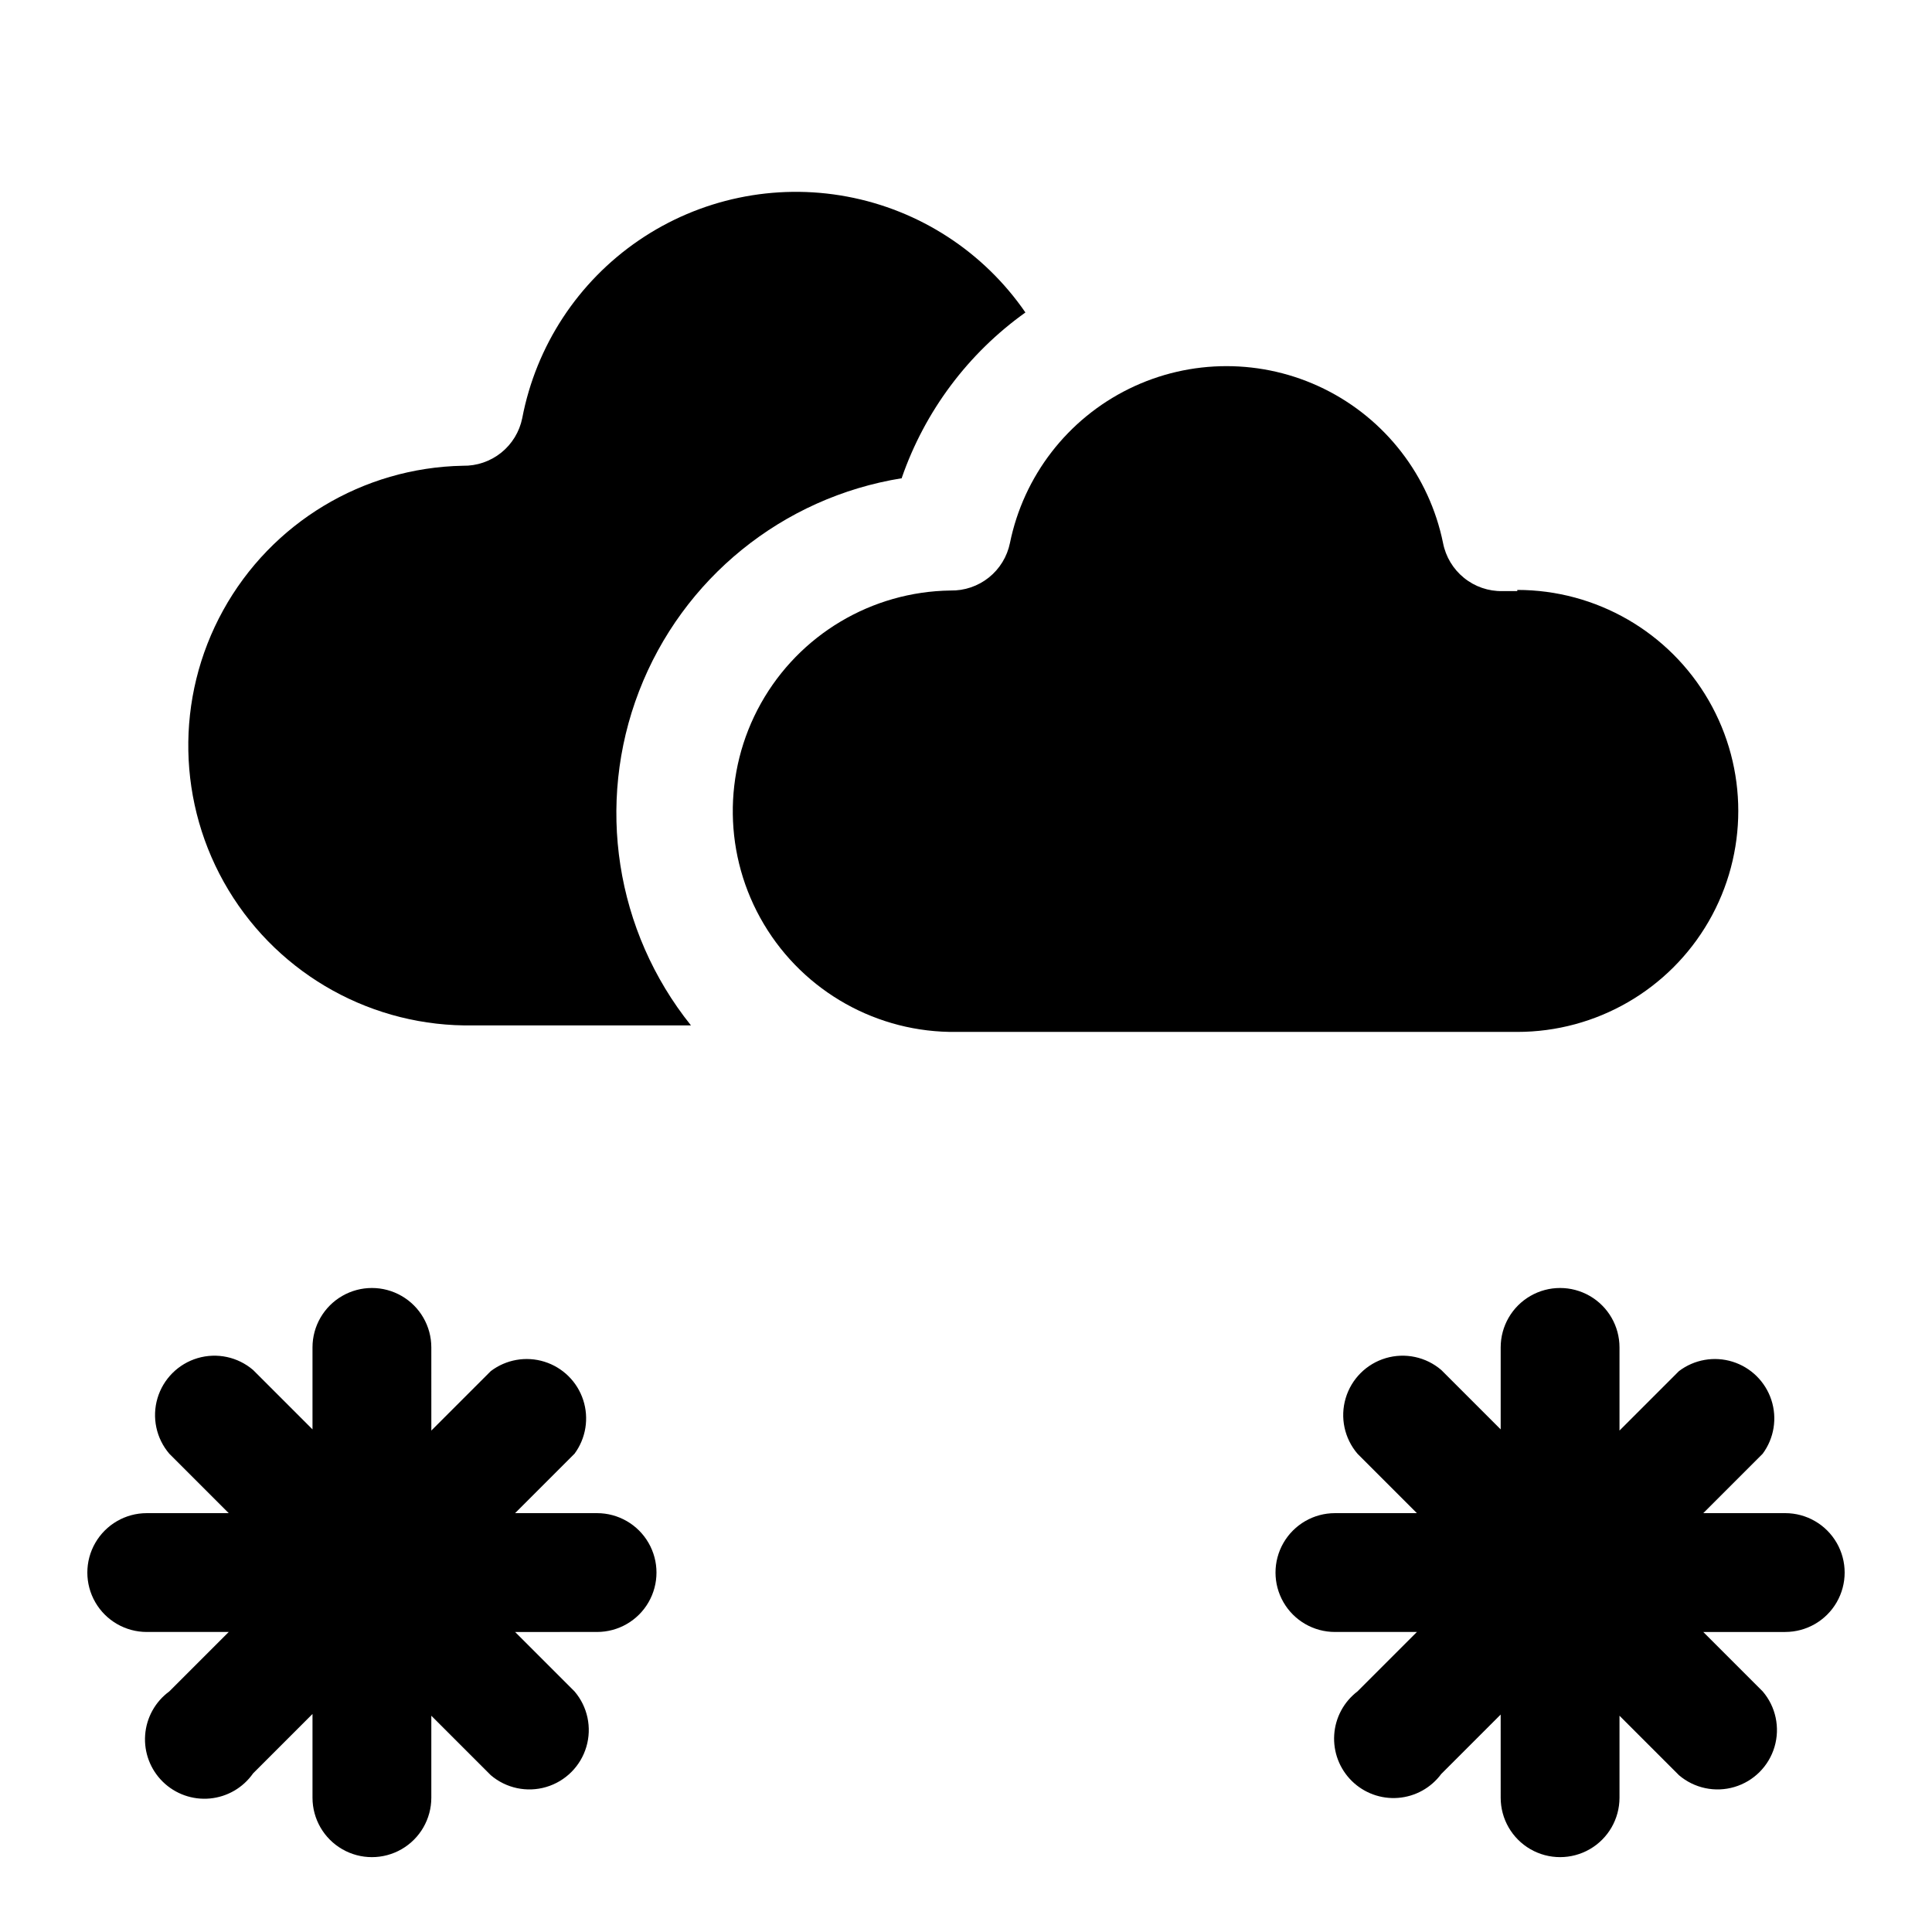
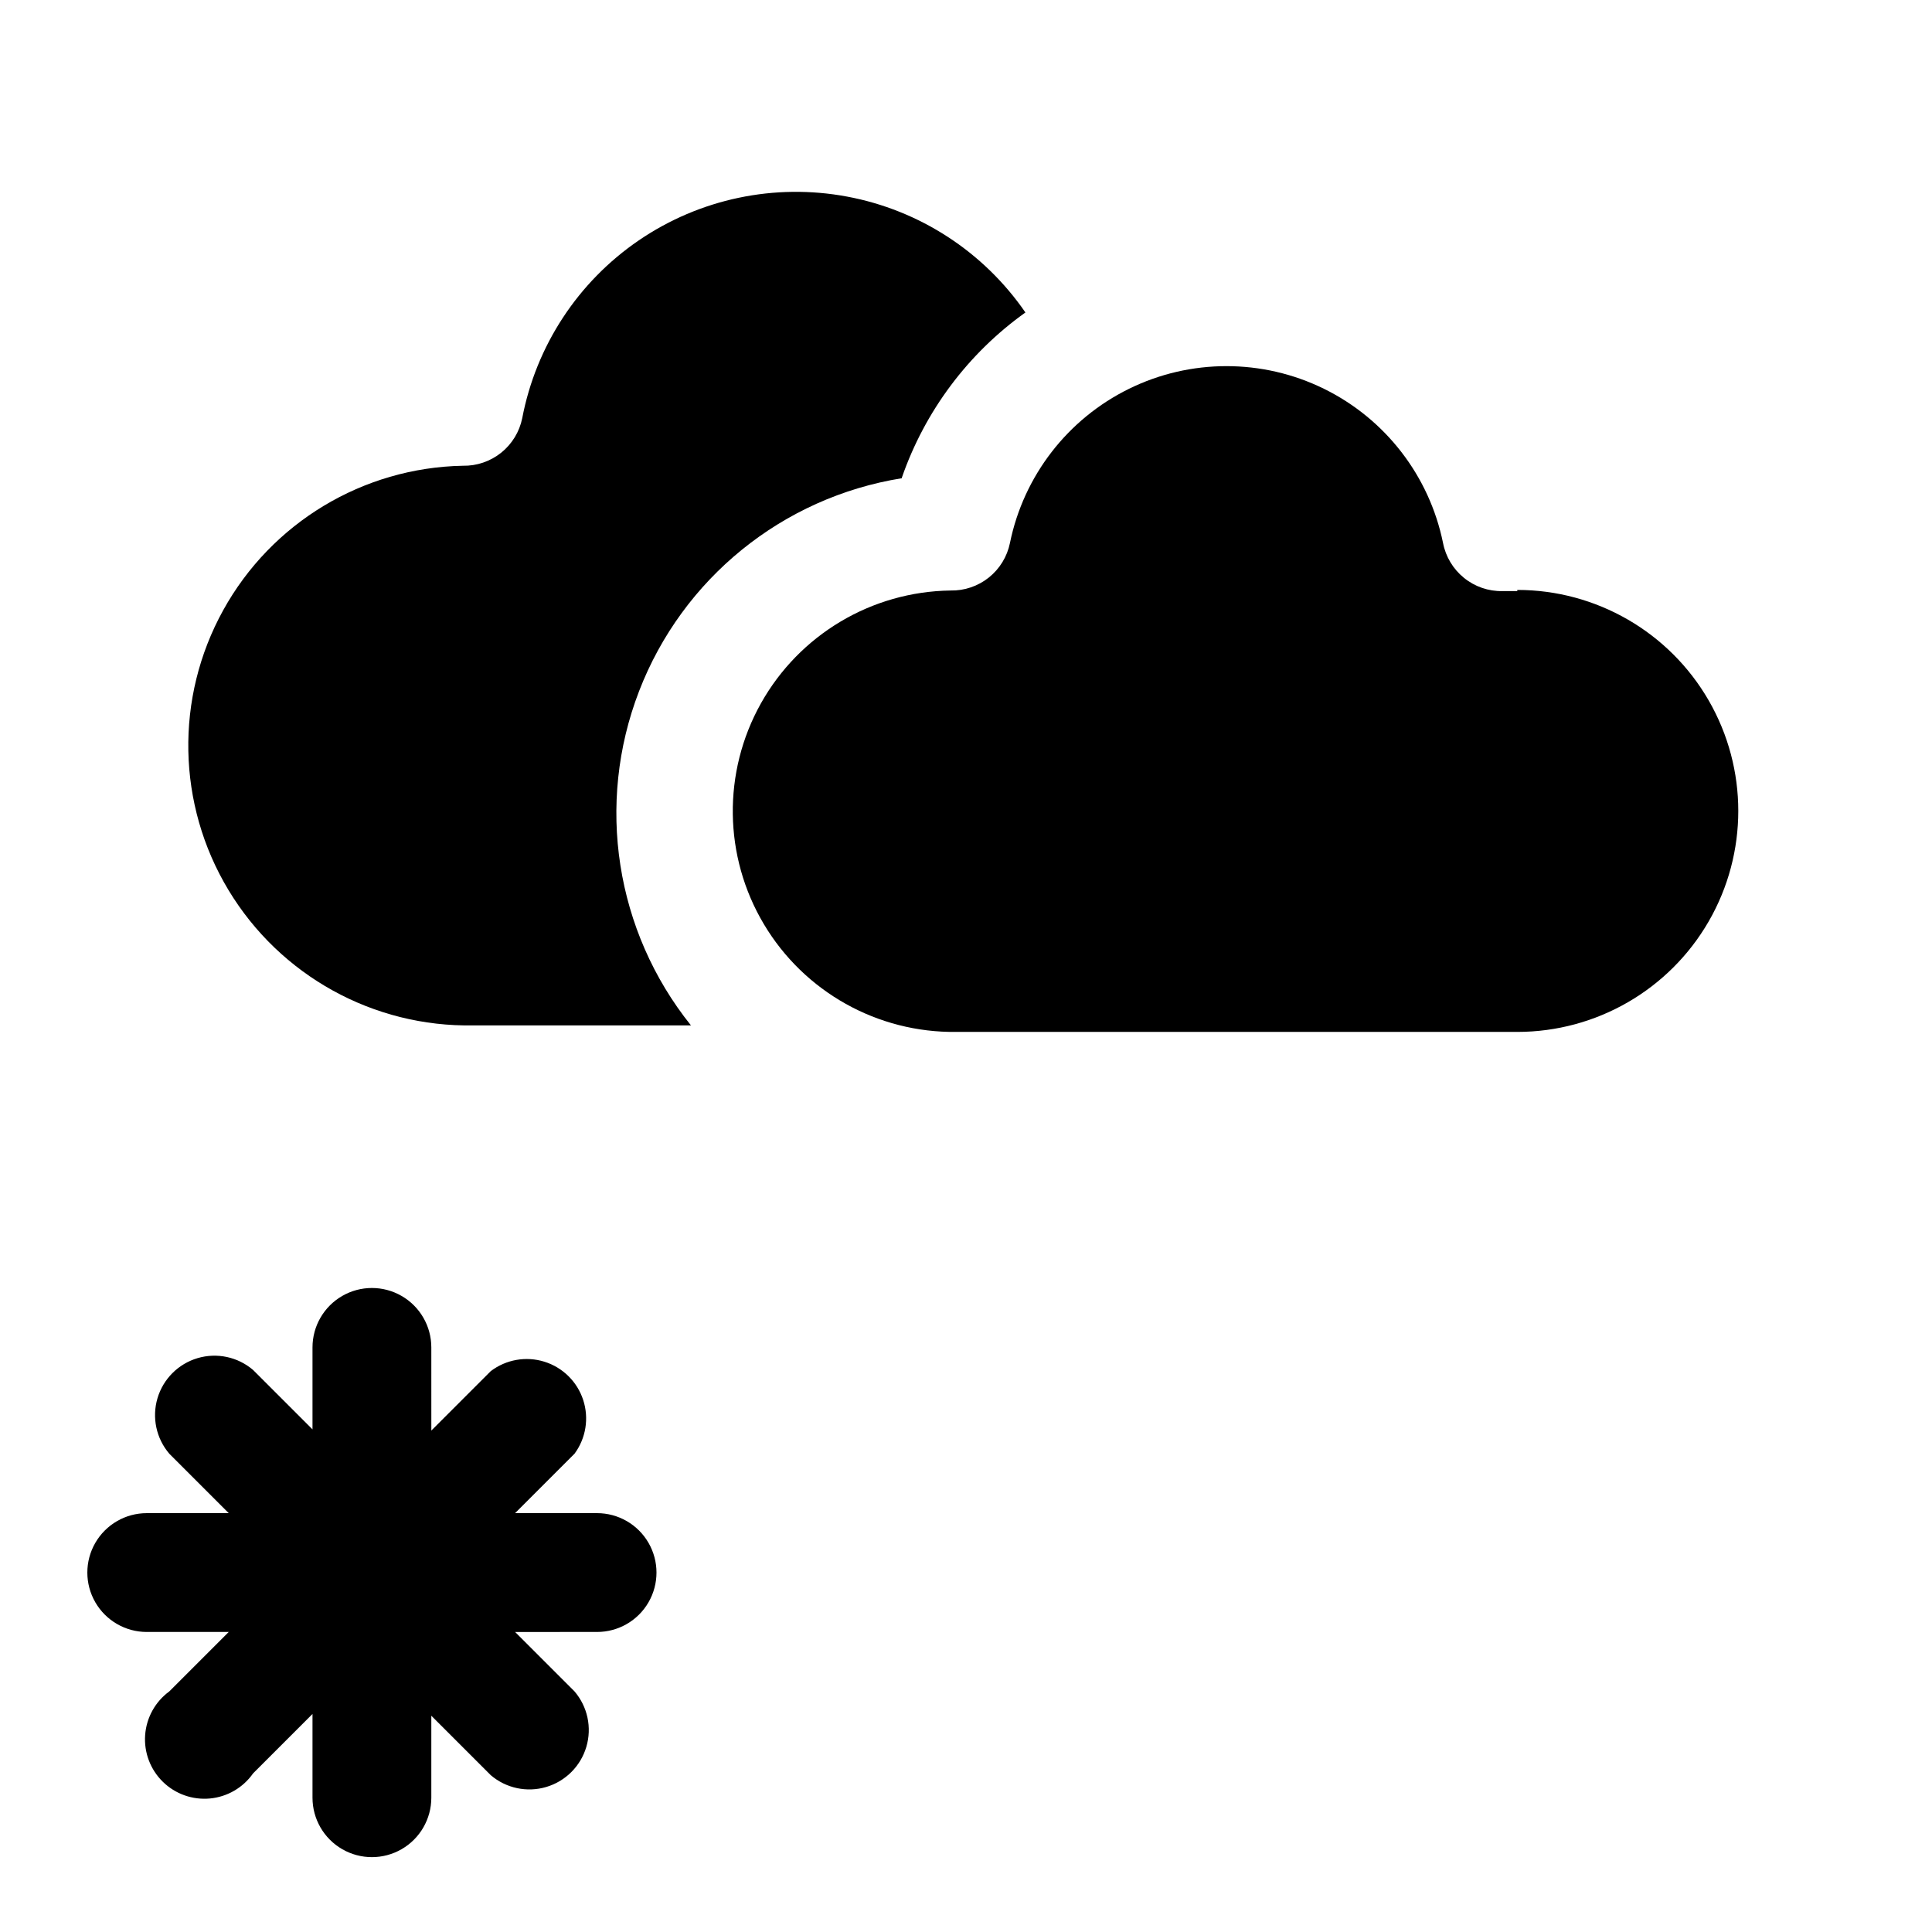
<svg xmlns="http://www.w3.org/2000/svg" fill="#000000" width="800px" height="800px" version="1.1" viewBox="144 144 512 512">
  <g>
    <path d="m383 270.58c6.117-17.629 17.559-32.926 32.746-43.77-11.074-16.086-28.07-27.133-47.273-30.715-19.199-3.586-39.035 0.586-55.168 11.594-16.133 11.008-27.25 27.961-30.91 47.148-0.734 3.609-2.715 6.844-5.59 9.148-2.879 2.301-6.473 3.519-10.156 3.445-26.492 0.508-50.703 15.109-63.508 38.305-12.809 23.195-12.27 51.465 1.414 74.152 13.688 22.691 38.438 36.359 64.93 35.852h57.625c-20.027-24.973-25.262-58.707-13.75-88.57 11.512-29.867 38.035-51.359 69.641-56.434z" />
    <path d="m546.1 300.65h-3.938 0.004c-3.707 0.07-7.316-1.172-10.195-3.508-2.883-2.332-4.848-5.606-5.551-9.242-3.625-17.777-15.281-32.871-31.566-40.871-16.285-7.996-35.355-7.996-51.641 0-16.281 8-27.941 23.094-31.566 40.871-0.734 3.609-2.715 6.844-5.59 9.148-2.879 2.301-6.469 3.519-10.152 3.445-20.898 0.281-40.055 11.688-50.262 29.926-10.203 18.238-9.902 40.535 0.789 58.488 10.691 17.957 30.148 28.844 51.047 28.562h148.62-0.004c20.926 0 40.262-11.16 50.723-29.281 10.461-18.121 10.461-40.449 0-58.57-10.461-18.121-29.797-29.281-50.723-29.281z" />
    <path d="m302.23 545h-21.727l15.742-15.742h0.004c3.027-4.098 3.887-9.41 2.301-14.254-1.582-4.844-5.414-8.621-10.281-10.137-4.867-1.516-10.164-0.582-14.219 2.504l-15.742 15.742-0.004-22.039c0-5.625-3-10.82-7.871-13.633-4.871-2.812-10.871-2.812-15.742 0s-7.875 8.008-7.875 13.633v21.727l-15.742-15.742c-4.055-3.473-9.59-4.652-14.707-3.141-5.117 1.516-9.117 5.516-10.633 10.633-1.512 5.117-0.332 10.652 3.141 14.707l15.742 15.742h-21.727c-5.625 0-10.82 3.004-13.633 7.875s-2.812 10.871 0 15.742c2.812 4.871 8.008 7.871 13.633 7.871h21.727l-15.742 15.742v0.004c-3.734 2.731-6.078 6.965-6.41 11.582-0.332 4.613 1.387 9.141 4.691 12.375 3.309 3.238 7.871 4.856 12.477 4.426 4.606-0.43 8.789-2.863 11.441-6.656l15.742-15.742v22.195c0 5.625 3.004 10.824 7.875 13.637s10.871 2.812 15.742 0c4.871-2.812 7.871-8.012 7.871-13.637v-21.727l15.746 15.746c4.051 3.469 9.586 4.652 14.703 3.137 5.117-1.512 9.121-5.516 10.633-10.633 1.516-5.117 0.332-10.652-3.137-14.703l-15.742-15.742 21.723-0.004c5.625 0 10.824-3 13.637-7.871 2.812-4.871 2.812-10.871 0-15.742s-8.012-7.875-13.637-7.875z" />
-     <path d="m617.11 545h-21.727l15.742-15.742c3.031-4.098 3.891-9.41 2.305-14.254-1.586-4.844-5.418-8.621-10.281-10.137-4.867-1.516-10.168-0.582-14.223 2.504l-15.742 15.742v-22.039c0-5.625-3-10.82-7.871-13.633s-10.875-2.812-15.746 0-7.871 8.008-7.871 13.633v21.727l-15.742-15.742h-0.004c-4.051-3.473-9.586-4.652-14.703-3.141-5.117 1.516-9.121 5.516-10.633 10.633-1.516 5.117-0.332 10.652 3.137 14.707l15.742 15.742h-21.723c-5.625 0-10.824 3.004-13.637 7.875s-2.812 10.871 0 15.742c2.812 4.871 8.012 7.871 13.637 7.871h21.727l-15.746 15.746c-3.629 2.766-5.883 6.969-6.172 11.523-0.289 4.555 1.41 9.008 4.66 12.215 3.25 3.203 7.731 4.84 12.277 4.484 4.551-0.355 8.723-2.668 11.434-6.34l15.742-15.742 0.004 22.039c0 5.625 3 10.824 7.871 13.637s10.875 2.812 15.746 0 7.871-8.012 7.871-13.637v-21.727l15.742 15.742v0.004c4.055 3.469 9.59 4.652 14.707 3.137 5.117-1.512 9.121-5.516 10.633-10.633s0.332-10.652-3.141-14.703l-15.742-15.742h21.727v-0.004c5.625 0 10.82-3 13.633-7.871 2.812-4.871 2.812-10.871 0-15.742s-8.008-7.875-13.633-7.875z" />
  </g>
</svg>